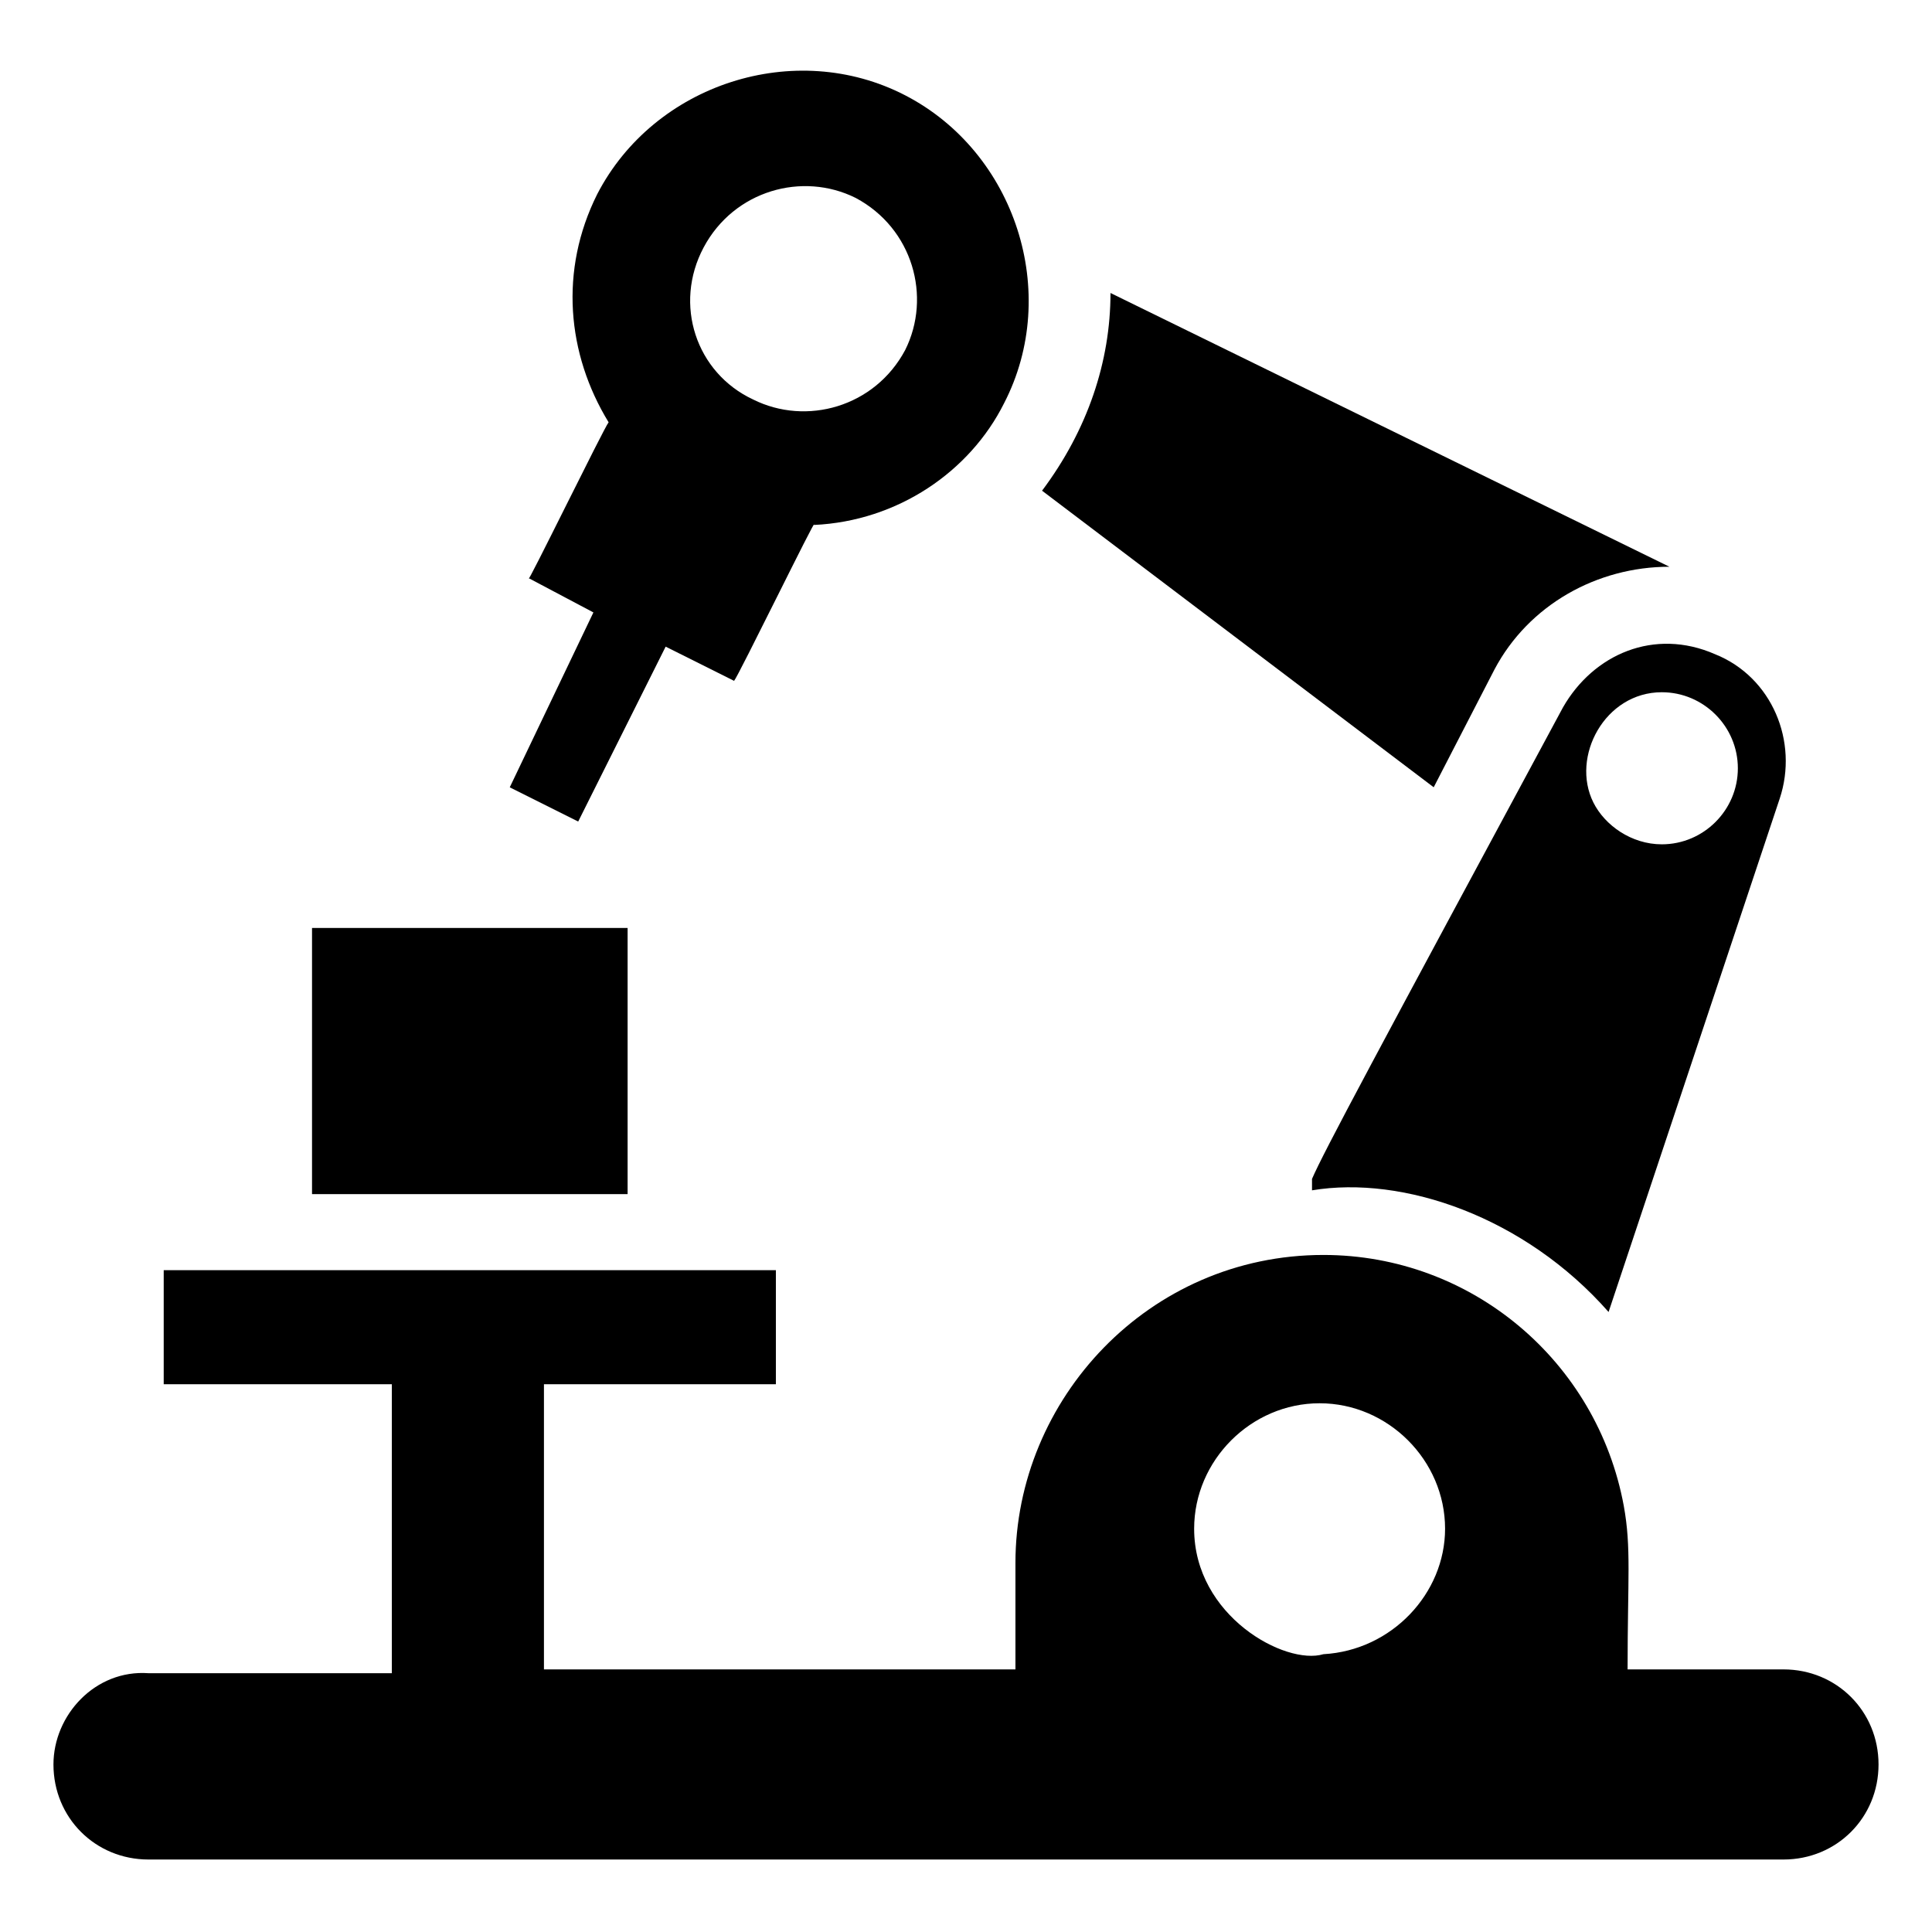
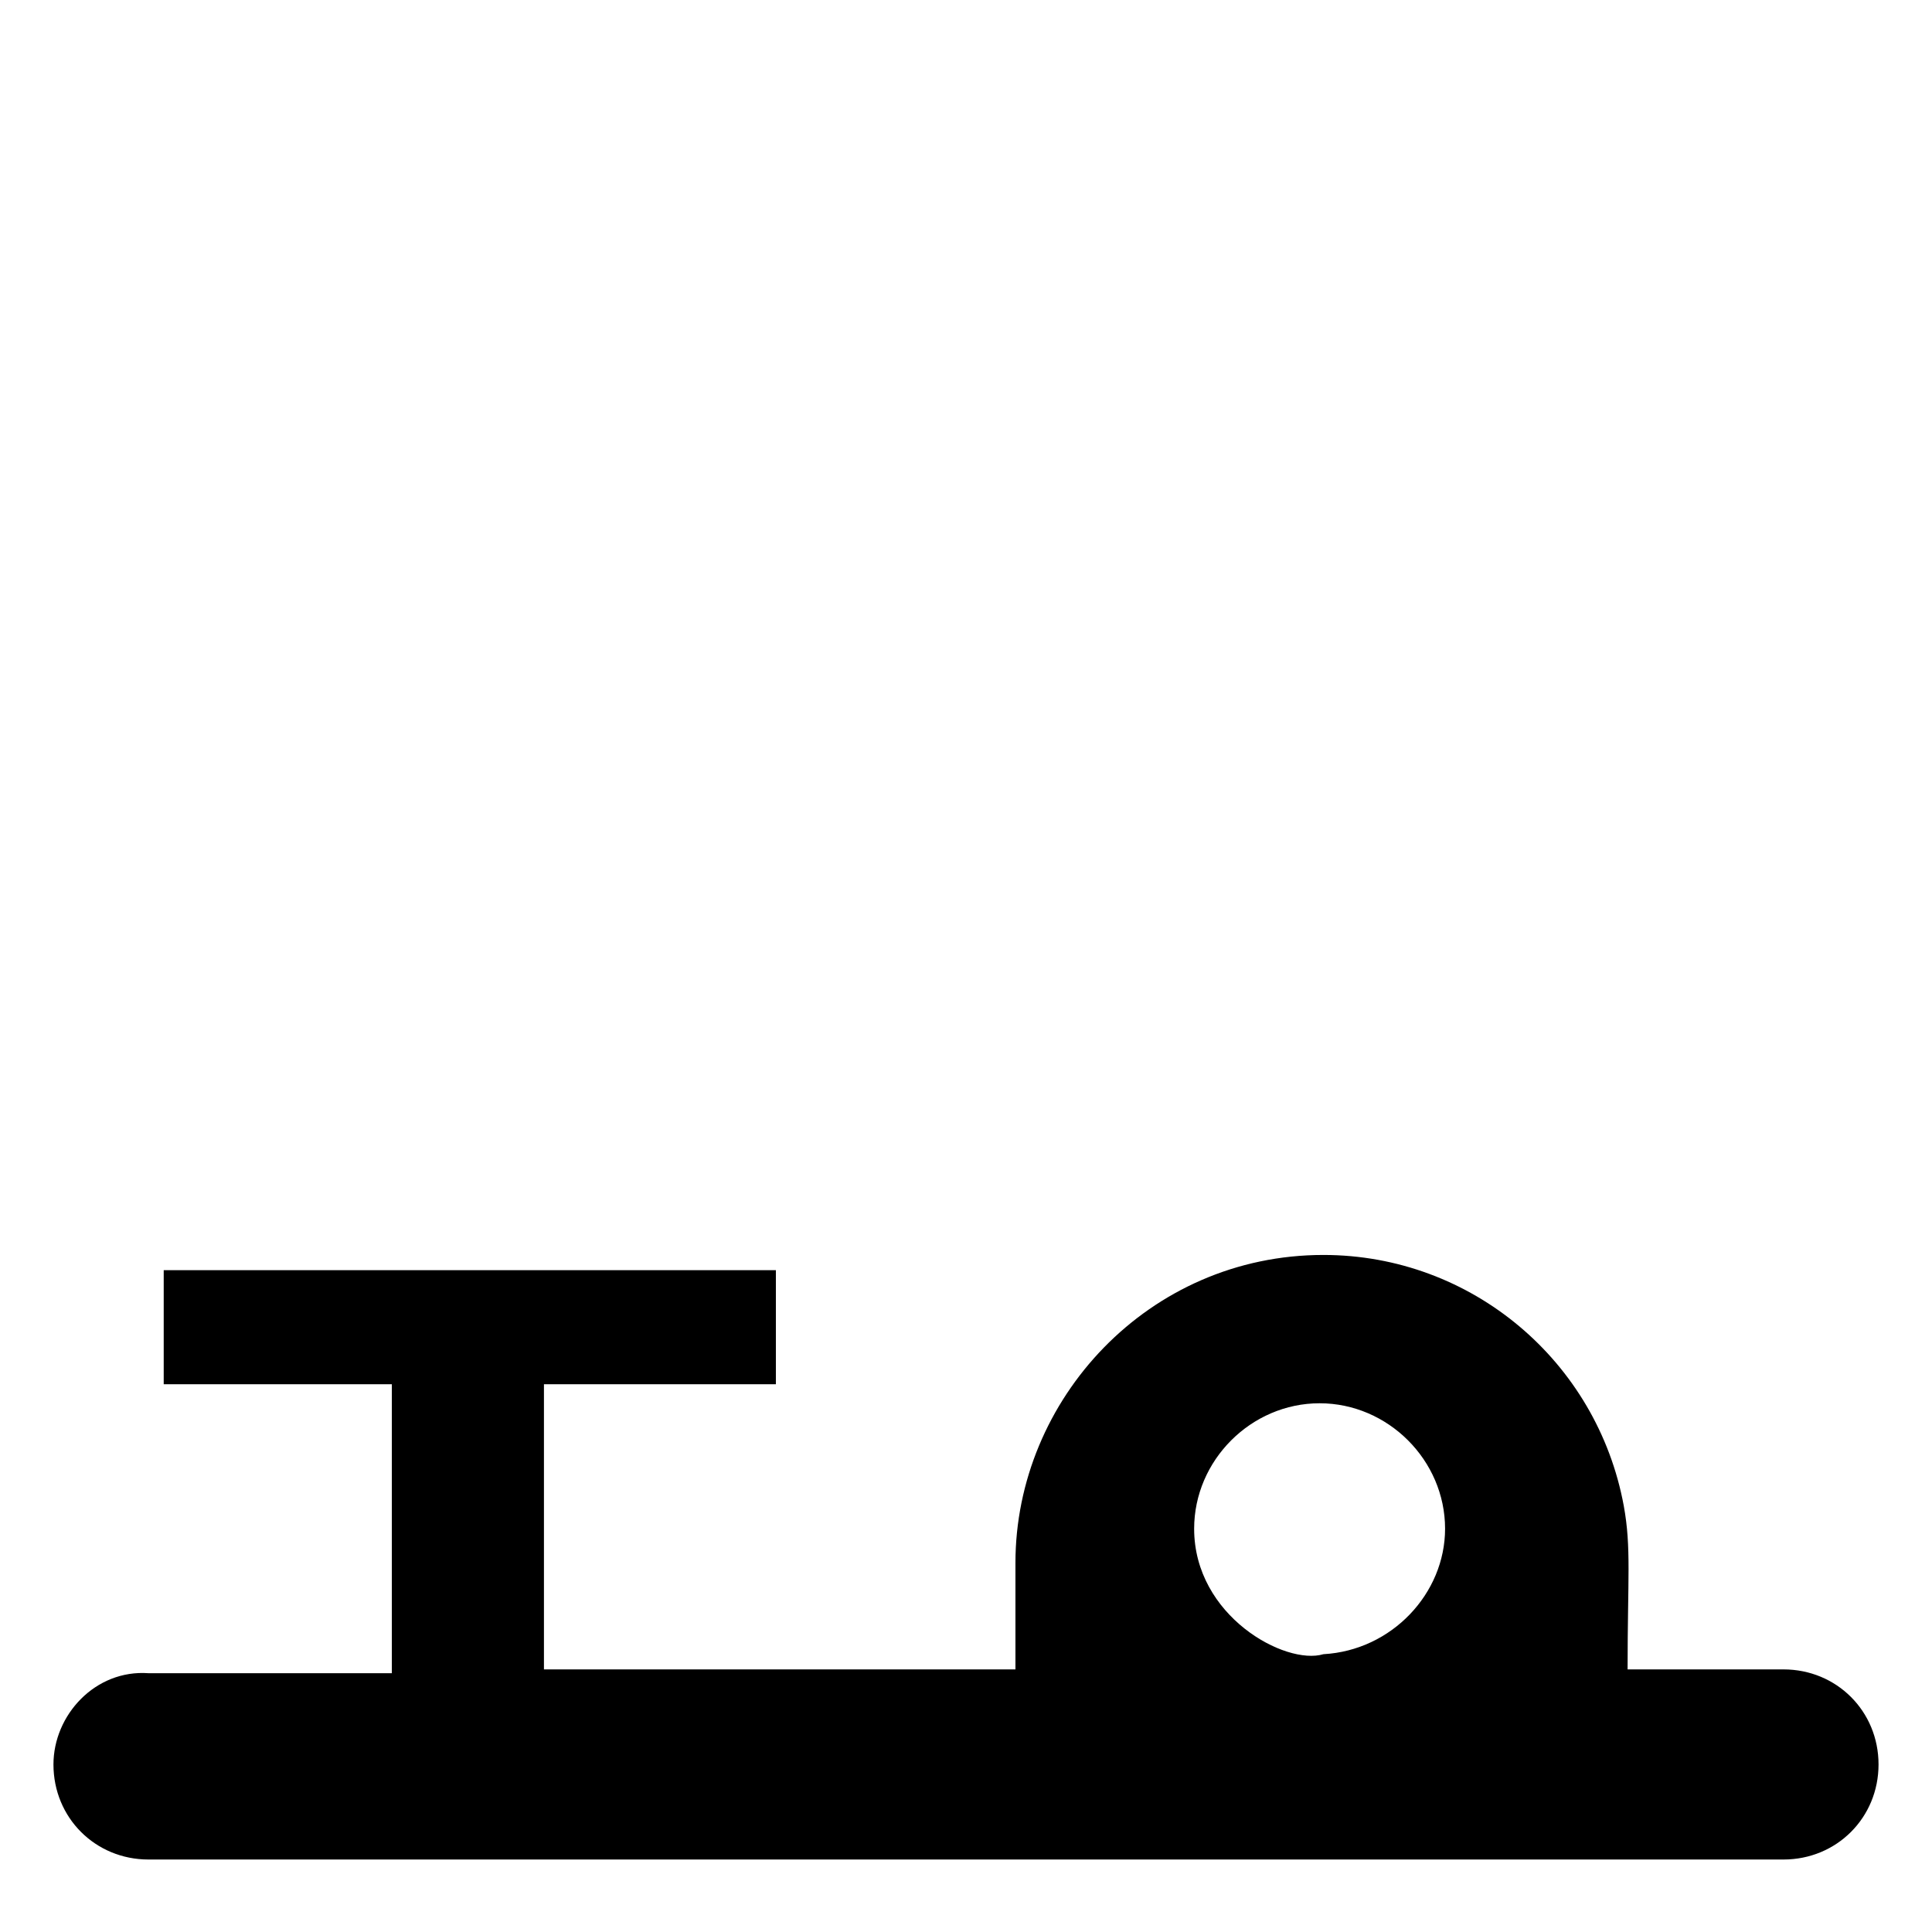
<svg xmlns="http://www.w3.org/2000/svg" fill="#000000" width="800px" height="800px" version="1.1" viewBox="144 144 512 512">
  <g>
-     <path d="m570.29 491.69 45.344-136.03c5.039-15.113-2.016-32.242-17.129-38.289-16.121-7.055-32.242 0-40.305 14.105-49.375 91.691-63.48 117.89-66.504 124.95v1.008 1.008 1.008c24.184-4.031 56.426 7.051 78.594 32.242zm14.109-164.24c11.082 0 20.152 9.07 20.152 20.152 0 11.082-9.07 20.152-20.152 20.152-8.062 0-15.113-5.039-18.137-11.082-6.047-12.094 3.019-29.223 18.137-29.223z" />
-     <path d="m540.06 321.4c9.07-17.129 27.207-27.207 46.352-27.207l-148.12-72.547c0 18.137-6.047 36.273-18.137 52.395l103.79 78.594z" />
-     <path d="m338.54 324.43c1.008-1.008 22.168-44.336 21.16-41.312 22.168-1.008 41.312-14.105 50.383-32.242 15.113-29.223 3.023-66.504-26.199-81.617-29.223-15.113-66.504-3.023-81.617 26.199-10.078 20.152-8.062 42.32 3.023 60.457-1.008 1.008-22.168 44.336-21.16 41.312l17.129 9.07-22.168 46.348 18.137 9.07 23.176-46.352zm-8.062-114.87c8.062-15.113 26.199-20.152 40.305-13.098 15.113 8.062 20.152 26.199 13.098 40.305-8.062 15.113-26.199 20.152-40.305 13.098-15.113-7.055-21.16-25.191-13.098-40.305z" />
    <path d="m183.36 636.79h433.28c14.105 0 25.191-11.082 25.191-25.191 0-14.105-11.082-25.191-25.191-25.191h-41.312c0-24.184 1.008-32.242-1.008-43.328-7.055-38.289-40.305-66.504-79.602-66.504-46.352 0-81.617 38.289-81.617 81.617v28.215h-124.95v-75.57h61.465v-30.23l-162.23 0.004v30.23h60.457v76.578l-64.488-0.004c-14.105-1.008-25.188 11.086-25.188 24.184 0 14.109 11.082 25.191 25.188 25.191zm310.35-120.91c18.137 0 33.25 15.113 33.25 33.25 0 17.129-14.105 32.242-32.242 33.25-10.078 3.023-34.258-10.078-34.258-33.25 0-18.137 15.113-33.25 33.25-33.25z" />
-     <path d="m226.69 389.92h83.633v70.535h-83.633z" />
  </g>
</svg>